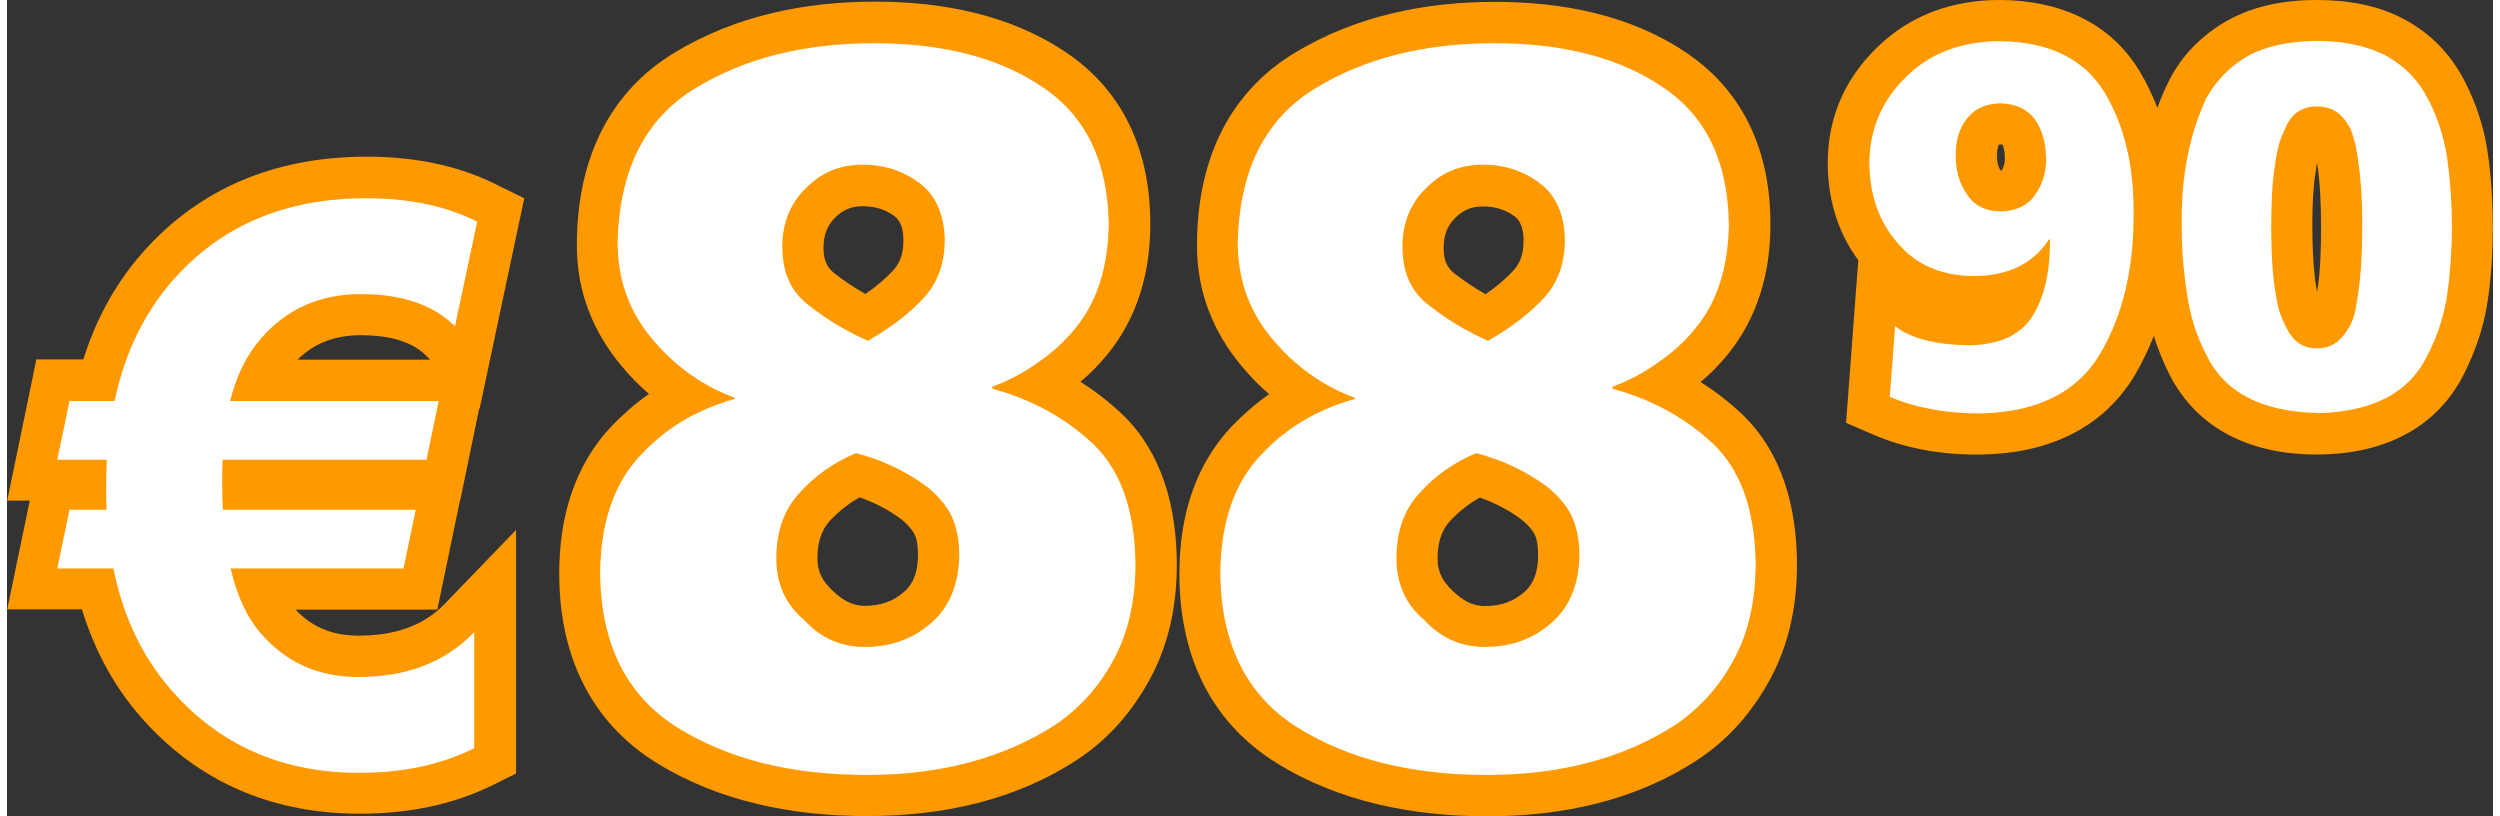
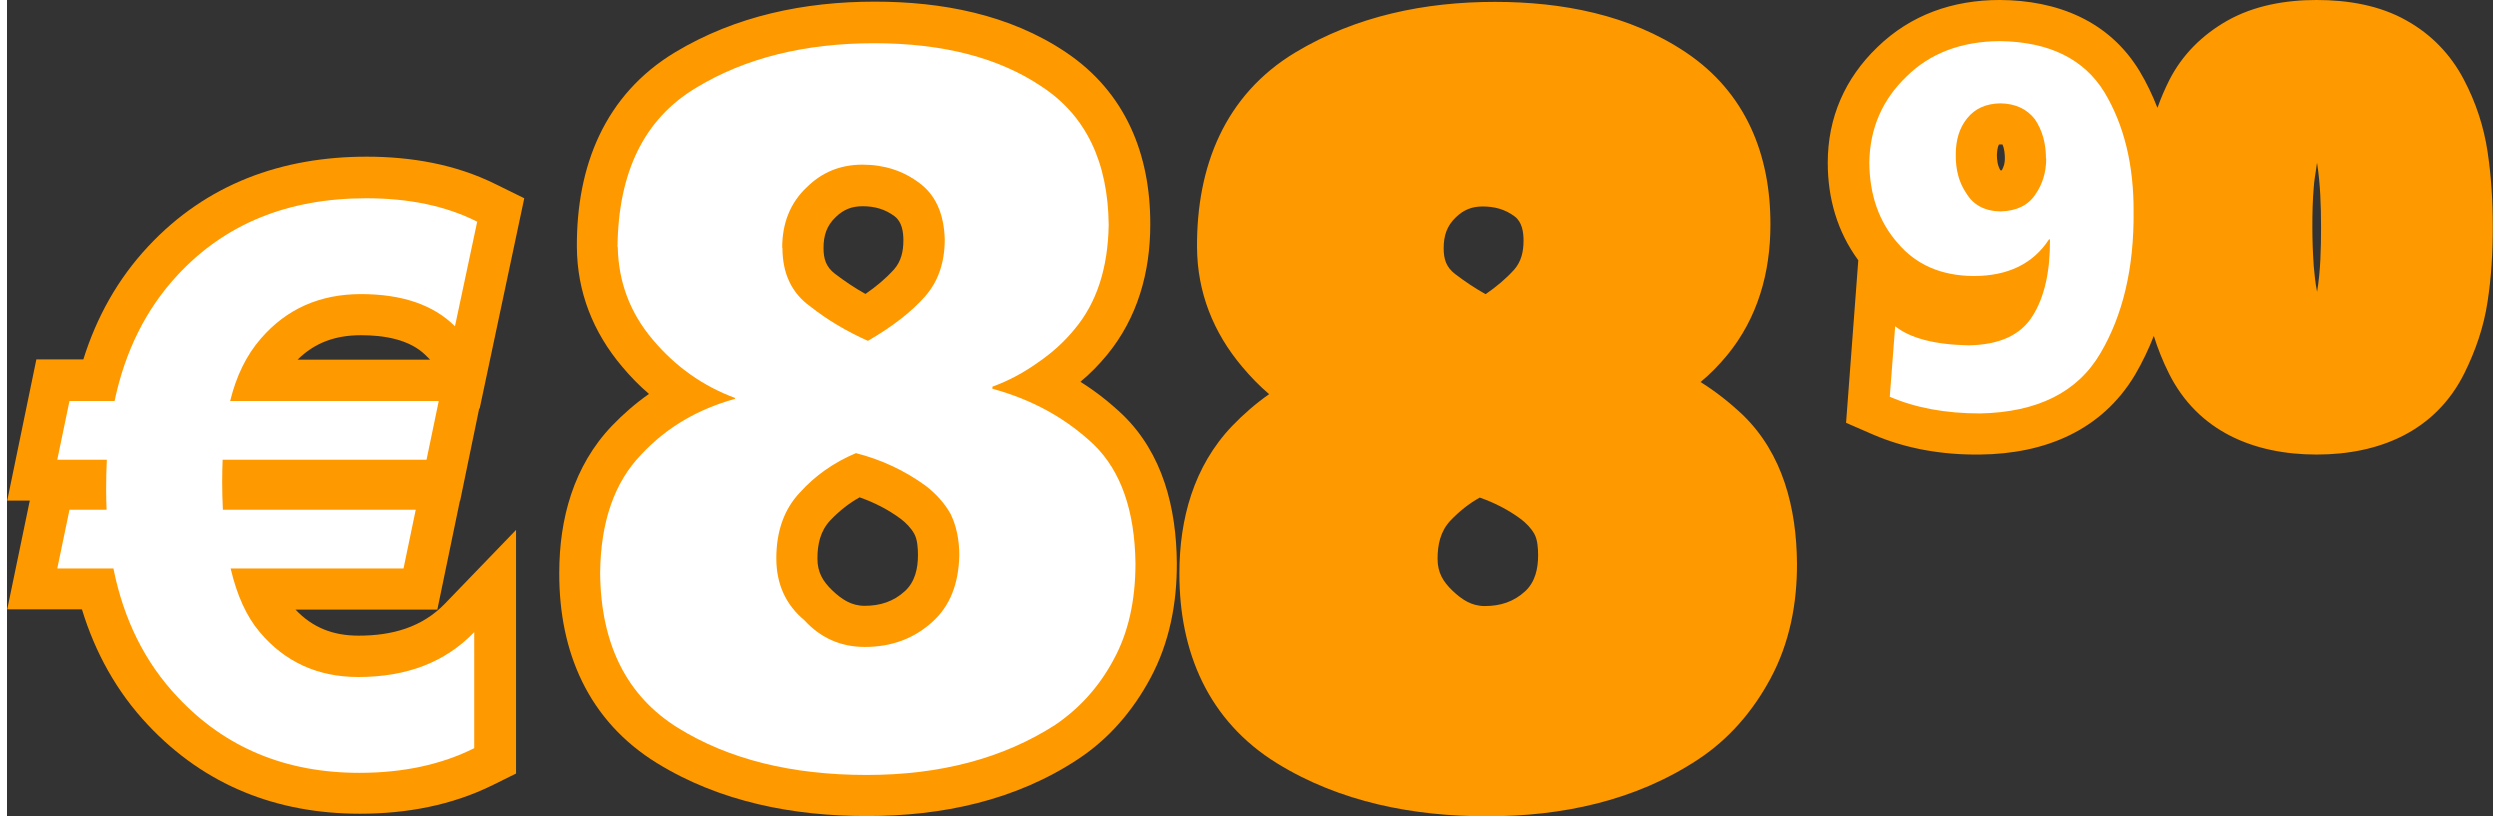
<svg xmlns="http://www.w3.org/2000/svg" xml:space="preserve" width="193px" height="63px" style="shape-rendering:geometricPrecision; text-rendering:geometricPrecision; image-rendering:optimizeQuality; fill-rule:evenodd; clip-rule:evenodd" viewBox="0 0 10.583 3.474">
  <rect x="0" y="0" width="10.583" height="3.474" fill="#333333" stroke="none" />
  <defs>
    <style type="text/css">
   
    .fil0 {fill:#FF9900}
    .fil1 {fill:white;fill-rule:nonzero}
   
  </style>
  </defs>
  <g id="Ebene_x0020_1">
    <g id="_459703576">
      <path id="_387401240" class="fil0" d="M9.155 0.458c0.014,-0.04 0.031,-0.079 0.05,-0.117 0.055,-0.108 0.14,-0.192 0.245,-0.252 0.116,-0.066 0.251,-0.089 0.382,-0.089 0.132,0 0.268,0.022 0.384,0.088 0.105,0.059 0.187,0.144 0.243,0.251 0.051,0.097 0.085,0.2 0.101,0.308 0.016,0.106 0.022,0.213 0.022,0.32 0,0.106 -0.006,0.212 -0.022,0.316 -0.016,0.108 -0.051,0.209 -0.099,0.306 -0.123,0.247 -0.362,0.346 -0.629,0.346 -0.267,0 -0.506,-0.099 -0.629,-0.346 -0.026,-0.052 -0.047,-0.105 -0.064,-0.159 -0.022,0.056 -0.048,0.111 -0.079,0.164 -0.143,0.241 -0.388,0.338 -0.66,0.341 -0.156,0.002 -0.312,-0.023 -0.456,-0.085l-0.115 -0.05 0.052 -0.692c-0.089,-0.121 -0.13,-0.263 -0.13,-0.415 -4.14494e-005,-0.192 0.073,-0.359 0.211,-0.492 0.143,-0.139 0.323,-0.201 0.521,-0.201 0.244,0.001 0.465,0.088 0.595,0.302 0.03,0.05 0.055,0.102 0.076,0.156zm-0.66 0.157c-0.003,-0 -0.006,-0 -0.008,-0 -0.002,0 -0.004,4.14494e-005 -0.007,0 -0.007,0.012 -0.008,0.031 -0.009,0.044 -0,0.023 0.003,0.046 0.015,0.066 0,0 0,0 0,0 0.002,0 0.004,-2.07247e-005 0.006,-0 0.009,-0.016 0.013,-0.032 0.013,-0.05 0,-0.017 -0.002,-0.043 -0.01,-0.059zm1.339 0.628c0.015,-0.09 0.017,-0.185 0.017,-0.276 0,-0.09 -0.003,-0.184 -0.017,-0.274 -0.002,0.009 -0.003,0.018 -0.004,0.027 -0.004,0.025 -0.008,0.05 -0.01,0.076 -0.005,0.057 -0.006,0.114 -0.006,0.171 0,0.056 0.002,0.112 0.006,0.167 0.003,0.036 0.007,0.073 0.014,0.108zm-5.265 0.382c0.064,0.04 0.124,0.087 0.18,0.14 0.172,0.166 0.229,0.399 0.231,0.631 0.001,0.171 -0.031,0.34 -0.113,0.492 -0.075,0.139 -0.176,0.257 -0.308,0.344 -0.268,0.177 -0.581,0.242 -0.898,0.242 -0.313,0 -0.626,-0.06 -0.895,-0.226 -0.291,-0.18 -0.416,-0.472 -0.415,-0.809 0,-0.231 0.061,-0.455 0.224,-0.626 0.049,-0.051 0.102,-0.097 0.158,-0.136 -0.041,-0.035 -0.079,-0.074 -0.115,-0.117 -0.123,-0.146 -0.191,-0.317 -0.192,-0.509 -0.002,-0.343 0.118,-0.648 0.419,-0.829 0.258,-0.155 0.551,-0.215 0.849,-0.215 0.285,0 0.573,0.054 0.813,0.215 0.254,0.17 0.361,0.434 0.36,0.734 -0,0.203 -0.054,0.397 -0.185,0.556 -0.034,0.041 -0.071,0.079 -0.112,0.113zm-0.939 0.492c-0.047,0.026 -0.088,0.059 -0.126,0.099 -0.042,0.045 -0.054,0.102 -0.054,0.162 0,0.058 0.023,0.097 0.064,0.136 0.04,0.038 0.081,0.065 0.137,0.065 0.066,0 0.123,-0.018 0.172,-0.063 0.043,-0.04 0.055,-0.097 0.055,-0.153 0,-0.028 -0.002,-0.066 -0.016,-0.091 -0.014,-0.025 -0.035,-0.046 -0.057,-0.063 -0.054,-0.04 -0.113,-0.07 -0.176,-0.092zm0.025 -0.866c0.045,-0.031 0.087,-0.066 0.121,-0.104 0.031,-0.035 0.04,-0.078 0.04,-0.124 -0,-0.036 -0.006,-0.078 -0.037,-0.102 -0.041,-0.031 -0.086,-0.043 -0.137,-0.043 -0.046,0 -0.081,0.014 -0.114,0.046 -0.039,0.037 -0.052,0.079 -0.052,0.132 0,0.047 0.011,0.08 0.048,0.109 0.042,0.032 0.085,0.061 0.13,0.086zm3.554 0.375c0.064,0.04 0.124,0.087 0.18,0.14 0.172,0.166 0.229,0.399 0.231,0.631 0.001,0.171 -0.031,0.34 -0.113,0.492 -0.075,0.139 -0.176,0.257 -0.308,0.344 -0.268,0.177 -0.581,0.242 -0.898,0.242 -0.313,0 -0.626,-0.06 -0.895,-0.226 -0.291,-0.18 -0.416,-0.472 -0.415,-0.809 0,-0.231 0.061,-0.455 0.224,-0.626 0.049,-0.051 0.102,-0.097 0.158,-0.136 -0.041,-0.035 -0.079,-0.074 -0.115,-0.117 -0.123,-0.146 -0.191,-0.317 -0.192,-0.509 -0.002,-0.343 0.118,-0.648 0.419,-0.829 0.258,-0.155 0.551,-0.215 0.849,-0.215 0.285,0 0.573,0.054 0.813,0.215 0.254,0.17 0.361,0.434 0.36,0.734 -0,0.203 -0.054,0.397 -0.185,0.556 -0.034,0.041 -0.071,0.079 -0.112,0.113zm-0.939 0.492c-0.047,0.026 -0.088,0.059 -0.126,0.099 -0.042,0.045 -0.054,0.102 -0.054,0.162 0,0.058 0.023,0.097 0.064,0.136 0.04,0.038 0.081,0.065 0.137,0.065 0.066,0 0.123,-0.018 0.172,-0.063 0.043,-0.04 0.055,-0.097 0.055,-0.153 0,-0.028 -0.002,-0.066 -0.016,-0.091 -0.014,-0.025 -0.035,-0.046 -0.057,-0.063 -0.054,-0.04 -0.113,-0.07 -0.176,-0.092zm0.025 -0.866c0.045,-0.031 0.087,-0.066 0.121,-0.104 0.031,-0.035 0.04,-0.078 0.04,-0.124 -0,-0.036 -0.006,-0.078 -0.037,-0.102 -0.041,-0.031 -0.086,-0.043 -0.137,-0.043 -0.046,0 -0.081,0.014 -0.114,0.046 -0.039,0.037 -0.052,0.079 -0.052,0.132 0,0.047 0.011,0.08 0.048,0.109 0.042,0.032 0.085,0.061 0.13,0.086z" />
    </g>
    <path class="fil1" d="M2.6 1.051c0.003,0.149 0.052,0.281 0.15,0.396 0.097,0.115 0.214,0.197 0.349,0.247l0 0.008 0 -0.004c-0.159,0.044 -0.292,0.122 -0.399,0.237 -0.114,0.118 -0.173,0.286 -0.175,0.505 0.003,0.304 0.114,0.524 0.332,0.659 0.215,0.133 0.482,0.2 0.803,0.2 0.314,0 0.581,-0.071 0.802,-0.213 0.106,-0.072 0.189,-0.165 0.25,-0.28 0.061,-0.112 0.092,-0.248 0.092,-0.408 -0.003,-0.224 -0.062,-0.393 -0.177,-0.505 -0.118,-0.112 -0.262,-0.192 -0.432,-0.238l0 -0.009c0.069,-0.025 0.134,-0.06 0.194,-0.103 0.06,-0.041 0.112,-0.088 0.156,-0.142 0.094,-0.112 0.142,-0.26 0.145,-0.444 -0.003,-0.268 -0.097,-0.464 -0.283,-0.587 -0.183,-0.124 -0.421,-0.186 -0.715,-0.186 -0.297,0 -0.55,0.063 -0.759,0.19 -0.22,0.132 -0.331,0.358 -0.334,0.678zm1.454 1.314c-0.003,0.121 -0.04,0.214 -0.112,0.28 -0.079,0.073 -0.176,0.109 -0.29,0.109 -0.103,0 -0.188,-0.038 -0.258,-0.114 -0.079,-0.066 -0.119,-0.154 -0.119,-0.263 0,-0.115 0.033,-0.209 0.1,-0.28 0.065,-0.072 0.144,-0.128 0.239,-0.168 0.106,0.027 0.206,0.073 0.297,0.139 0.045,0.035 0.081,0.075 0.106,0.12 0.024,0.049 0.037,0.108 0.037,0.177zm-0.754 -1.31c0,-0.106 0.035,-0.193 0.106,-0.259 0.064,-0.063 0.142,-0.095 0.236,-0.095 0.092,0 0.173,0.026 0.242,0.078 0.069,0.051 0.105,0.131 0.108,0.24 0,0.099 -0.028,0.179 -0.083,0.242 -0.058,0.066 -0.139,0.129 -0.244,0.19l0 0c-0.092,-0.041 -0.174,-0.09 -0.246,-0.147 -0.078,-0.056 -0.118,-0.139 -0.118,-0.249z" />
-     <path id="1" class="fil1" d="M5.24 1.051c0.003,0.149 0.052,0.281 0.15,0.396 0.097,0.115 0.214,0.197 0.349,0.247l0 0.008 0 -0.004c-0.159,0.044 -0.292,0.122 -0.399,0.237 -0.114,0.118 -0.173,0.286 -0.175,0.505 0.003,0.304 0.114,0.524 0.332,0.659 0.215,0.133 0.482,0.2 0.803,0.2 0.314,0 0.581,-0.071 0.802,-0.213 0.106,-0.072 0.189,-0.165 0.25,-0.28 0.061,-0.112 0.092,-0.248 0.092,-0.408 -0.003,-0.224 -0.062,-0.393 -0.177,-0.505 -0.118,-0.112 -0.262,-0.192 -0.432,-0.238l0 -0.009c0.069,-0.025 0.134,-0.06 0.194,-0.103 0.06,-0.041 0.112,-0.088 0.156,-0.142 0.094,-0.112 0.142,-0.26 0.145,-0.444 -0.003,-0.268 -0.097,-0.464 -0.283,-0.587 -0.183,-0.124 -0.421,-0.186 -0.715,-0.186 -0.297,0 -0.55,0.063 -0.759,0.19 -0.22,0.132 -0.331,0.358 -0.334,0.678zm1.454 1.314c-0.003,0.121 -0.04,0.214 -0.112,0.28 -0.079,0.073 -0.176,0.109 -0.29,0.109 -0.103,0 -0.188,-0.038 -0.258,-0.114 -0.079,-0.066 -0.119,-0.154 -0.119,-0.263 0,-0.115 0.033,-0.209 0.1,-0.28 0.065,-0.072 0.144,-0.128 0.239,-0.168 0.106,0.027 0.206,0.073 0.297,0.139 0.045,0.035 0.081,0.075 0.106,0.12 0.024,0.049 0.037,0.108 0.037,0.177zm-0.754 -1.31c0,-0.106 0.035,-0.193 0.106,-0.259 0.064,-0.063 0.142,-0.095 0.236,-0.095 0.092,0 0.173,0.026 0.242,0.078 0.069,0.051 0.105,0.131 0.108,0.24 0,0.099 -0.028,0.179 -0.083,0.242 -0.058,0.066 -0.139,0.129 -0.244,0.19l0 0c-0.092,-0.041 -0.174,-0.09 -0.246,-0.147 -0.078,-0.056 -0.118,-0.139 -0.118,-0.249z" />
    <path id="12" class="fil1" d="M8.038 1.389l-0.023 0.3c0.109,0.047 0.237,0.071 0.385,0.071 0.243,-0.005 0.414,-0.09 0.511,-0.255 0.096,-0.162 0.144,-0.363 0.142,-0.603 0.001,-0.199 -0.04,-0.369 -0.124,-0.509 -0.087,-0.142 -0.235,-0.215 -0.445,-0.218 -0.165,0.001 -0.298,0.052 -0.398,0.151 -0.103,0.099 -0.156,0.221 -0.158,0.366 0.001,0.139 0.042,0.254 0.121,0.343 0.078,0.092 0.185,0.139 0.323,0.14 0.146,0 0.253,-0.052 0.321,-0.156l0.004 0c0.001,0.136 -0.023,0.245 -0.074,0.326 -0.051,0.082 -0.142,0.123 -0.273,0.125 -0.144,-0.003 -0.248,-0.03 -0.313,-0.082zm0.643 -0.715c0,0.06 -0.016,0.111 -0.047,0.155 -0.031,0.046 -0.08,0.069 -0.147,0.071 -0.067,-0.001 -0.116,-0.027 -0.146,-0.077 -0.031,-0.045 -0.046,-0.1 -0.045,-0.166 0,-0.062 0.016,-0.114 0.049,-0.154 0.033,-0.041 0.08,-0.062 0.141,-0.063 0.064,0.001 0.113,0.024 0.147,0.068 0.031,0.046 0.047,0.101 0.047,0.167z" />
-     <path id="123" class="fil1" d="M9.833 1.759c0.239,-0.005 0.396,-0.088 0.472,-0.249 0.04,-0.076 0.068,-0.16 0.083,-0.254 0.013,-0.094 0.02,-0.19 0.02,-0.29 0,-0.101 -0.007,-0.199 -0.02,-0.294 -0.015,-0.094 -0.043,-0.178 -0.083,-0.253 -0.039,-0.076 -0.097,-0.136 -0.174,-0.18 -0.078,-0.042 -0.177,-0.064 -0.298,-0.065 -0.12,0.001 -0.219,0.023 -0.295,0.065 -0.075,0.044 -0.134,0.104 -0.176,0.18 -0.073,0.157 -0.108,0.339 -0.104,0.546 0,0.1 0.008,0.197 0.023,0.29 0.014,0.094 0.041,0.178 0.081,0.254 0.077,0.161 0.234,0.243 0.472,0.249zm0 -0.276c-0.044,0 -0.079,-0.016 -0.105,-0.049 -0.013,-0.016 -0.023,-0.033 -0.031,-0.052 -0.01,-0.02 -0.019,-0.042 -0.026,-0.065 -0.012,-0.052 -0.021,-0.108 -0.026,-0.169 -0.004,-0.06 -0.006,-0.12 -0.006,-0.18 0,-0.063 0.002,-0.125 0.006,-0.186 0.003,-0.031 0.007,-0.06 0.011,-0.088 0.004,-0.026 0.009,-0.052 0.015,-0.076 0.007,-0.025 0.016,-0.048 0.026,-0.068 0.008,-0.021 0.019,-0.038 0.031,-0.053 0.026,-0.029 0.061,-0.044 0.105,-0.044 0.045,0 0.081,0.015 0.108,0.044 0.013,0.014 0.025,0.032 0.036,0.053 0.008,0.02 0.015,0.044 0.021,0.068 0.02,0.105 0.03,0.222 0.028,0.35 0.001,0.127 -0.008,0.243 -0.028,0.349 -0.005,0.024 -0.012,0.045 -0.021,0.065 -0.011,0.019 -0.023,0.037 -0.036,0.052 -0.027,0.033 -0.063,0.049 -0.108,0.049z" />
    <path class="fil0" d="M1.236 1.531l0.565 0 -0.018 -0.018c-0.07,-0.07 -0.182,-0.086 -0.276,-0.086 -0.108,0 -0.196,0.031 -0.27,0.104zm0.774 0.209l-0.081 0.392 -0.001 0 -0.096 0.463 -0.604 0c0.073,0.077 0.16,0.111 0.269,0.111 0.14,0 0.269,-0.034 0.368,-0.137l0.302 -0.313 0 1.037 -0.097 0.048c-0.177,0.088 -0.371,0.123 -0.568,0.123 -0.352,0 -0.66,-0.12 -0.902,-0.378 -0.134,-0.142 -0.225,-0.309 -0.281,-0.492l-0.318 0 0.096 -0.463 -0.096 0 0.124 -0.601 0.2 0c0.056,-0.179 0.146,-0.342 0.276,-0.481 0.248,-0.266 0.569,-0.382 0.93,-0.382 0.189,0 0.378,0.032 0.549,0.117l0.122 0.06 -0.19 0.896 -0.002 -0.002z" />
    <path class="fil1" d="M2.002 0.942l-0.095 0.447c-0.091,-0.091 -0.225,-0.137 -0.4,-0.137 -0.175,0 -0.317,0.063 -0.426,0.189 -0.062,0.071 -0.105,0.16 -0.131,0.266l0.888 0 -0.052 0.25 -0.868 0c-0.001,0.025 -0.002,0.057 -0.002,0.095 0,0.038 0.001,0.077 0.003,0.118l0.821 0 -0.052 0.25 -0.736 0c0.027,0.115 0.068,0.205 0.124,0.271 0.107,0.127 0.247,0.191 0.419,0.191 0.207,0 0.371,-0.063 0.494,-0.191l0 0.494c-0.14,0.07 -0.303,0.105 -0.489,0.105 -0.314,0 -0.572,-0.107 -0.774,-0.323 -0.138,-0.146 -0.229,-0.328 -0.273,-0.547l-0.239 0 0.052 -0.25 0.158 0c-0.001,-0.026 -0.002,-0.053 -0.002,-0.082 0,-0.05 0.001,-0.093 0.003,-0.131l-0.211 0 0.052 -0.25 0.192 0c0.045,-0.214 0.135,-0.393 0.269,-0.537 0.203,-0.218 0.47,-0.326 0.802,-0.326 0.181,0 0.338,0.032 0.471,0.099z" />
  </g>
</svg>